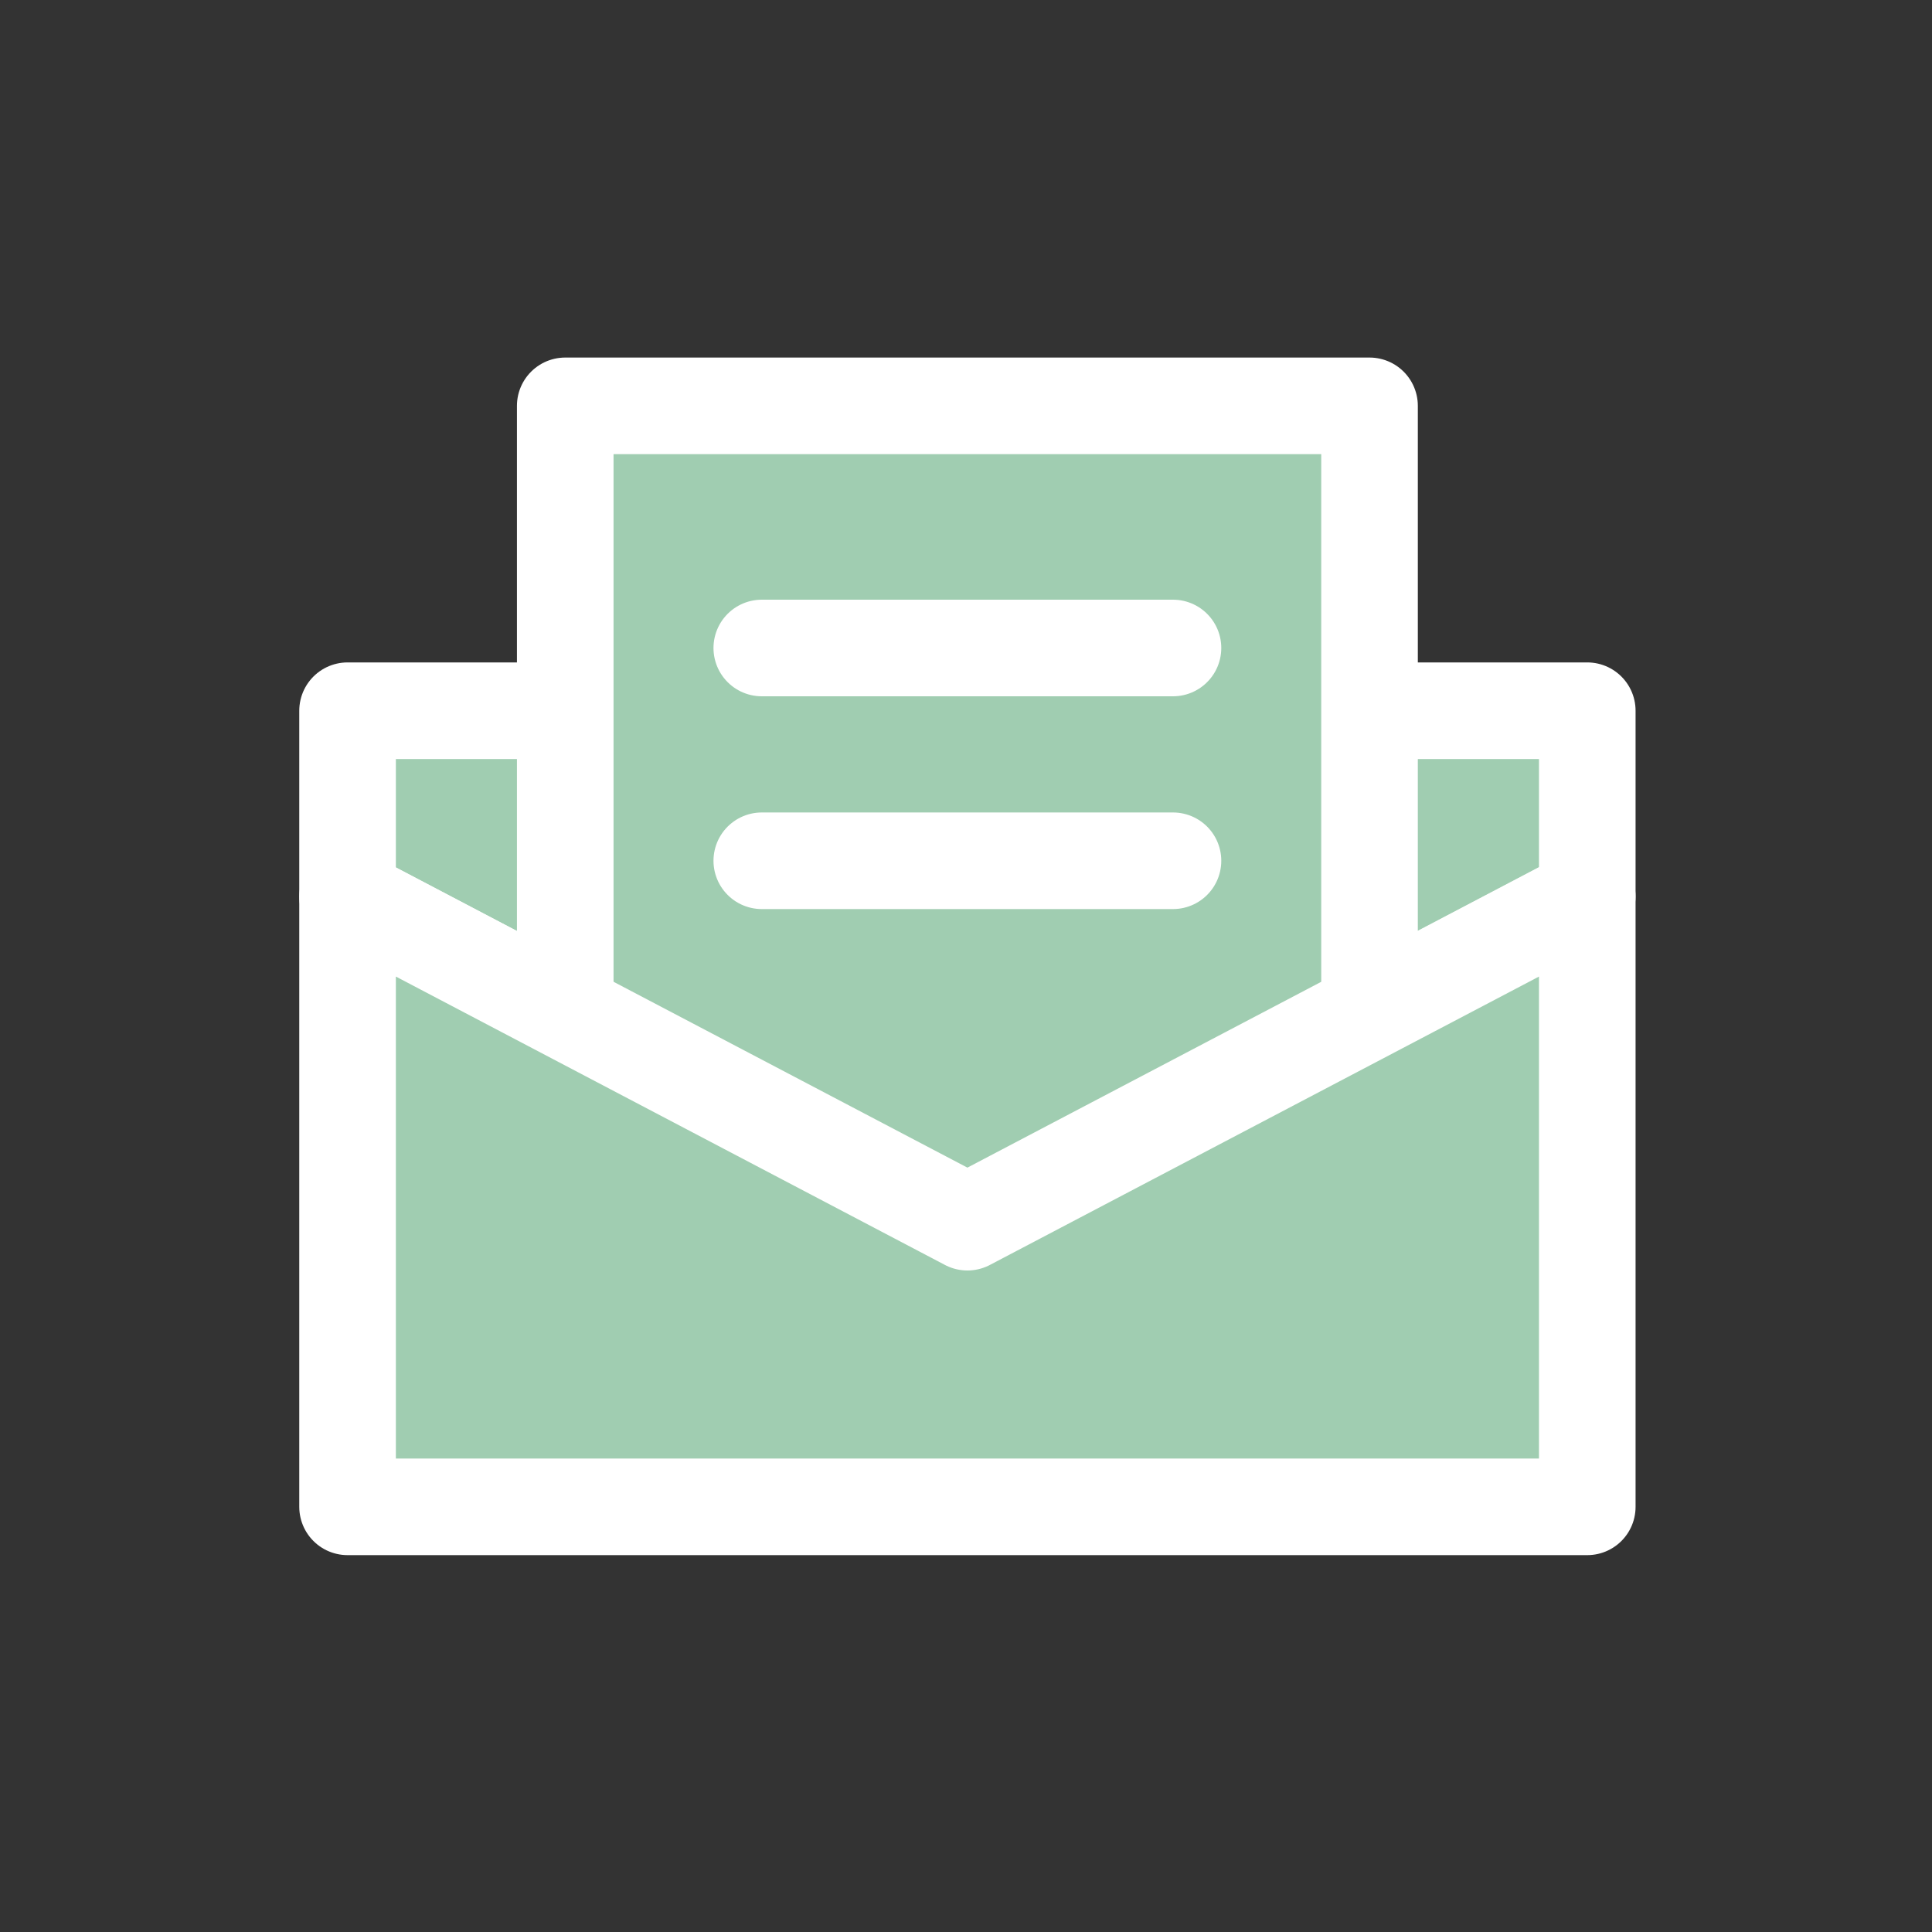
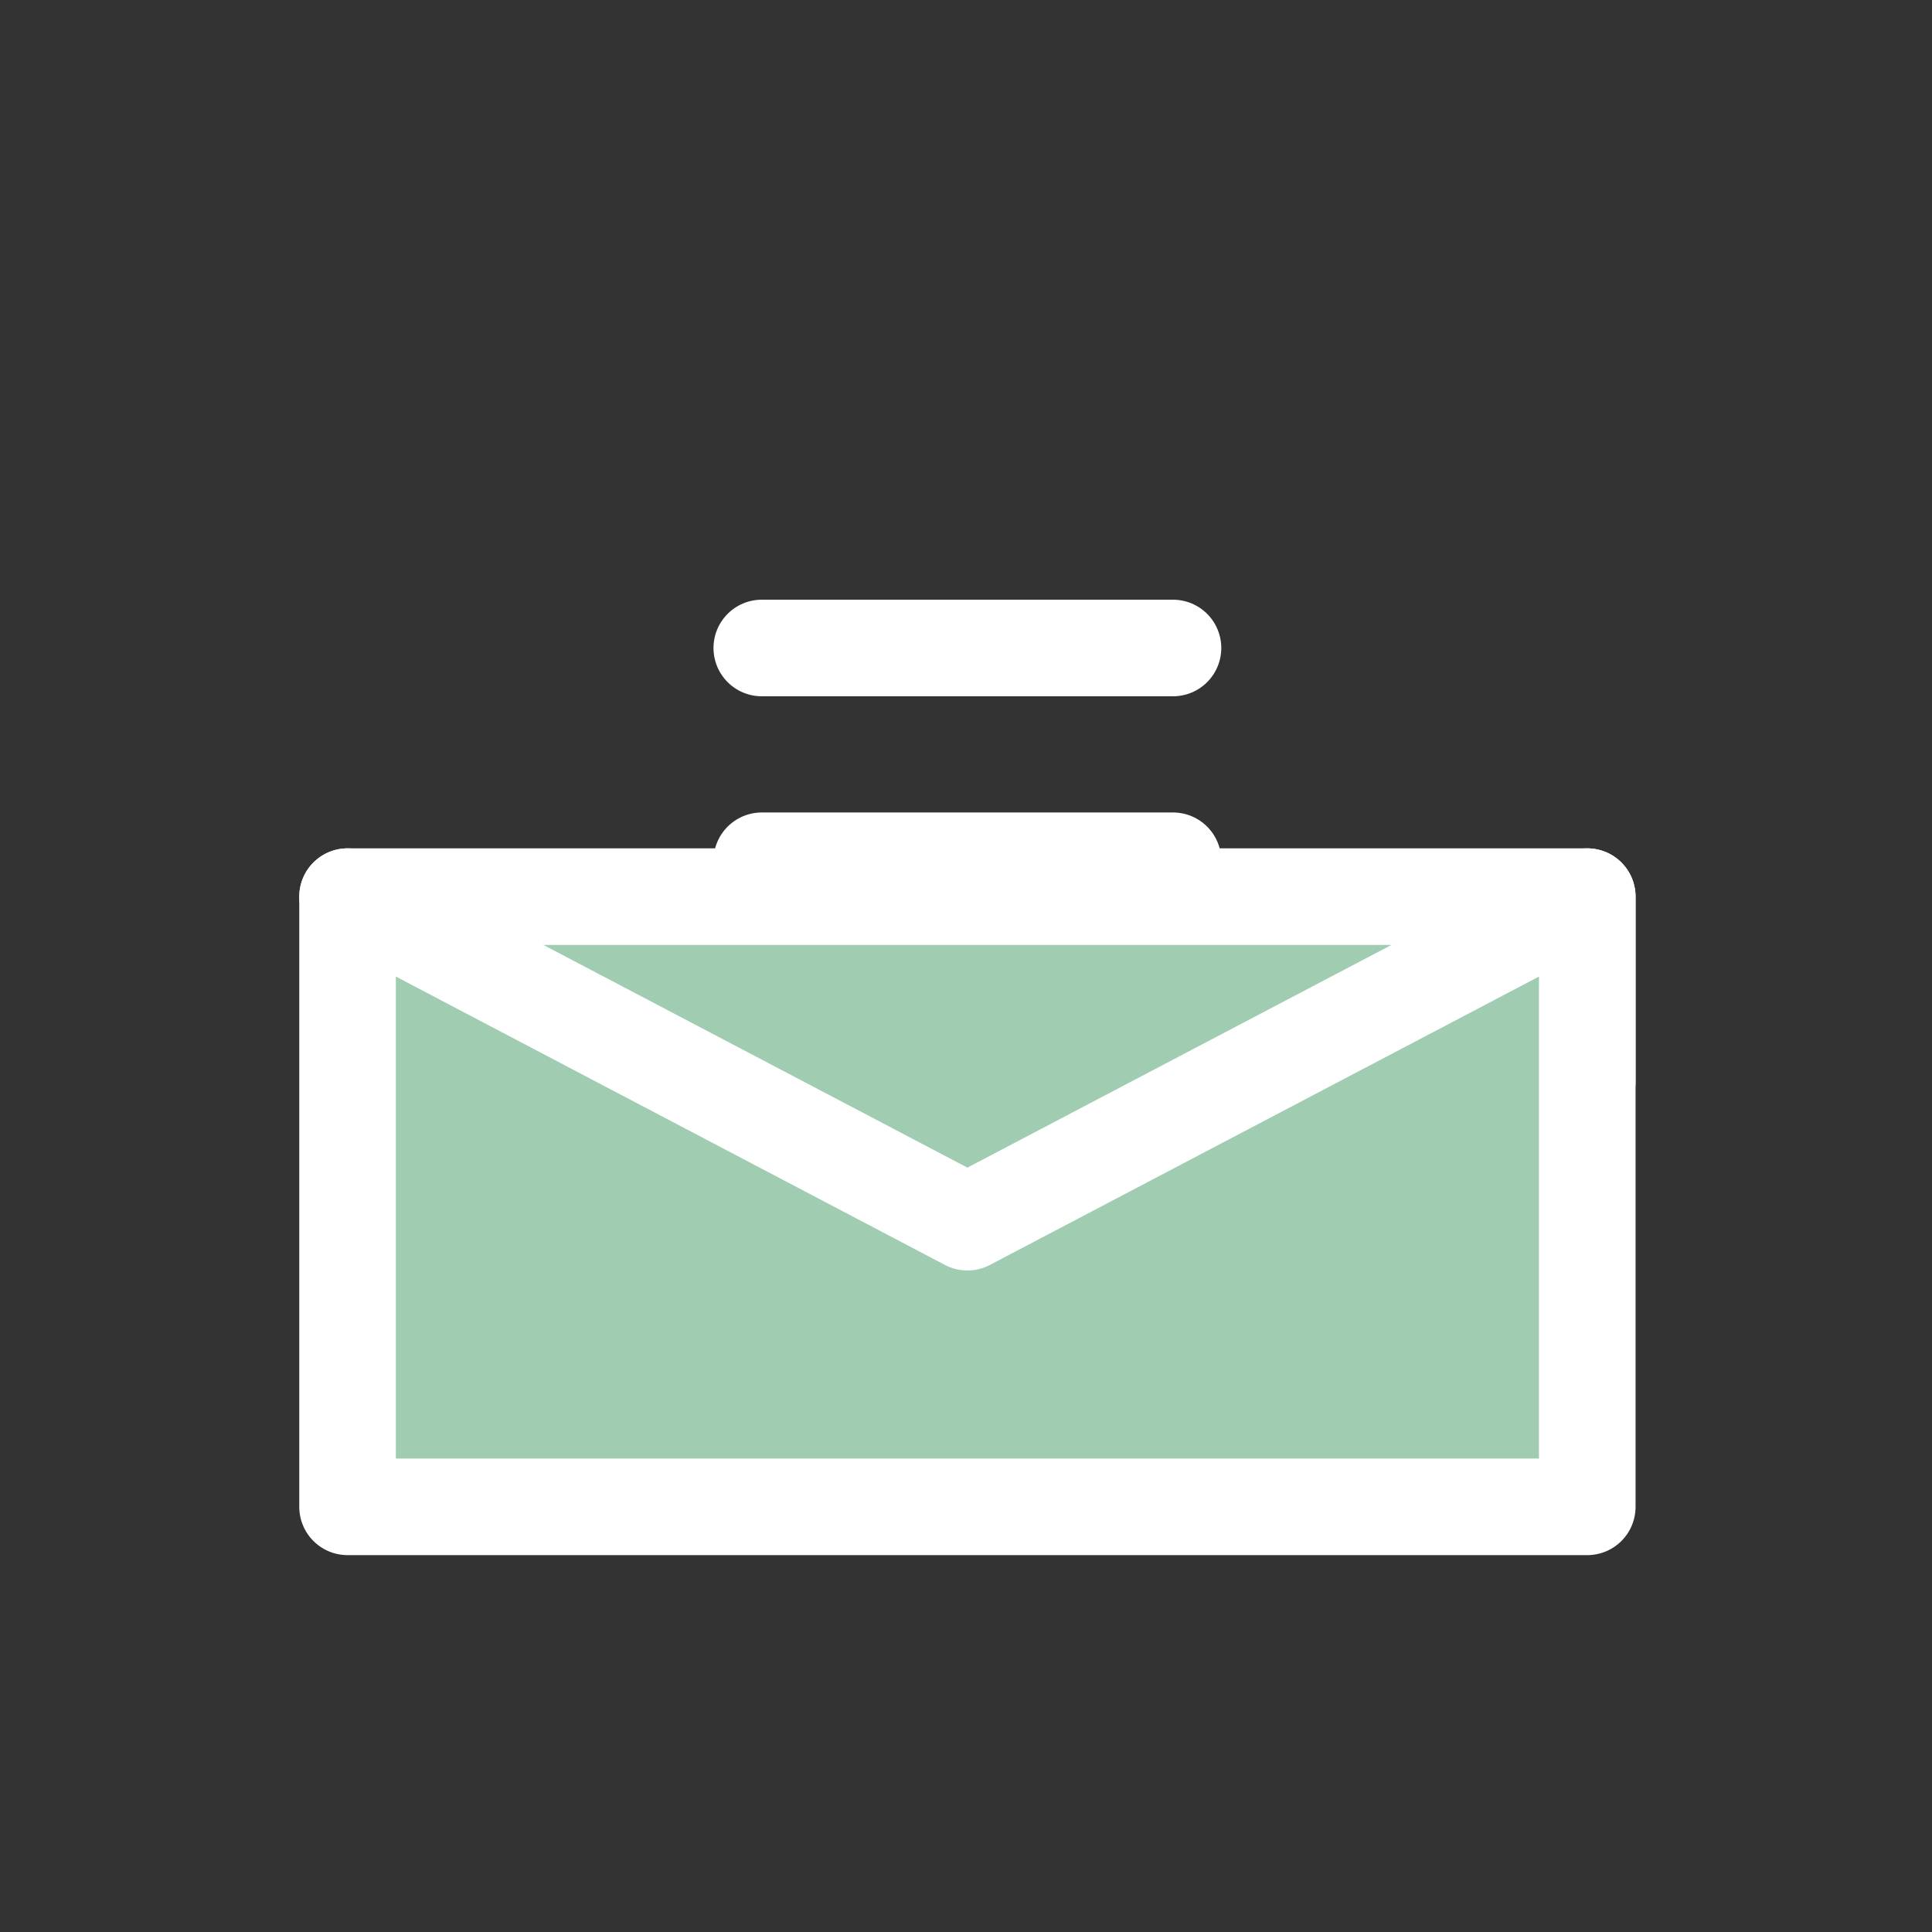
<svg xmlns="http://www.w3.org/2000/svg" width="30" height="30" viewBox="0 0 30 30">
  <rect x="0" y="0" width="30" height="30" fill="#333333" stroke="none" />
  <g id="Group_24" data-name="Group 24" transform="translate(-2408.246 -1896.964)">
    <g id="Group_18" data-name="Group 18">
      <circle id="Ellipse_11" data-name="Ellipse 11" cx="15" cy="15" r="15" transform="translate(2408.246 1896.964)" fill="none" />
-       <circle id="Ellipse_12" data-name="Ellipse 12" cx="13" cy="13" r="13" transform="translate(2410.246 1898.964)" fill="none" />
      <rect id="Rectangle_11" data-name="Rectangle 11" width="30" height="30" transform="translate(2408.246 1896.964)" fill="none" />
    </g>
    <g id="Group_19" data-name="Group 19">
-       <path id="Path_6" data-name="Path 6" d="M2413.643,1910.887V1908h19.25v2.882l-9.625,5.055Z" fill="#A0CDB1" stroke="#fff" stroke-linecap="round" stroke-linejoin="round" stroke-width="1.5" />
-       <rect id="Rectangle_12" data-name="Rectangle 12" width="12.489" height="14.599" transform="translate(2417.023 1903.266)" stroke-width="1.5" stroke="#fff" stroke-linecap="round" stroke-linejoin="round" fill="#A0CDB1" />
+       <path id="Path_6" data-name="Path 6" d="M2413.643,1910.887h19.25v2.882l-9.625,5.055Z" fill="#A0CDB1" stroke="#fff" stroke-linecap="round" stroke-linejoin="round" stroke-width="1.5" />
      <line id="Line_1" data-name="Line 1" x2="6.385" transform="translate(2420.075 1907.026)" fill="#A0CDB1" stroke="#fff" stroke-linecap="round" stroke-linejoin="round" stroke-width="1.5" />
      <line id="Line_2" data-name="Line 2" x2="6.385" transform="translate(2420.075 1910.33)" fill="#A0CDB1" stroke="#fff" stroke-linecap="round" stroke-linejoin="round" stroke-width="1.5" />
      <path id="Path_7" data-name="Path 7" d="M2413.643,1910.887v9.475h19.25v-9.475l-9.625,5.055Z" fill="#A0CDB1" stroke="#fff" stroke-linecap="round" stroke-linejoin="round" stroke-width="1.5" />
    </g>
  </g>
</svg>